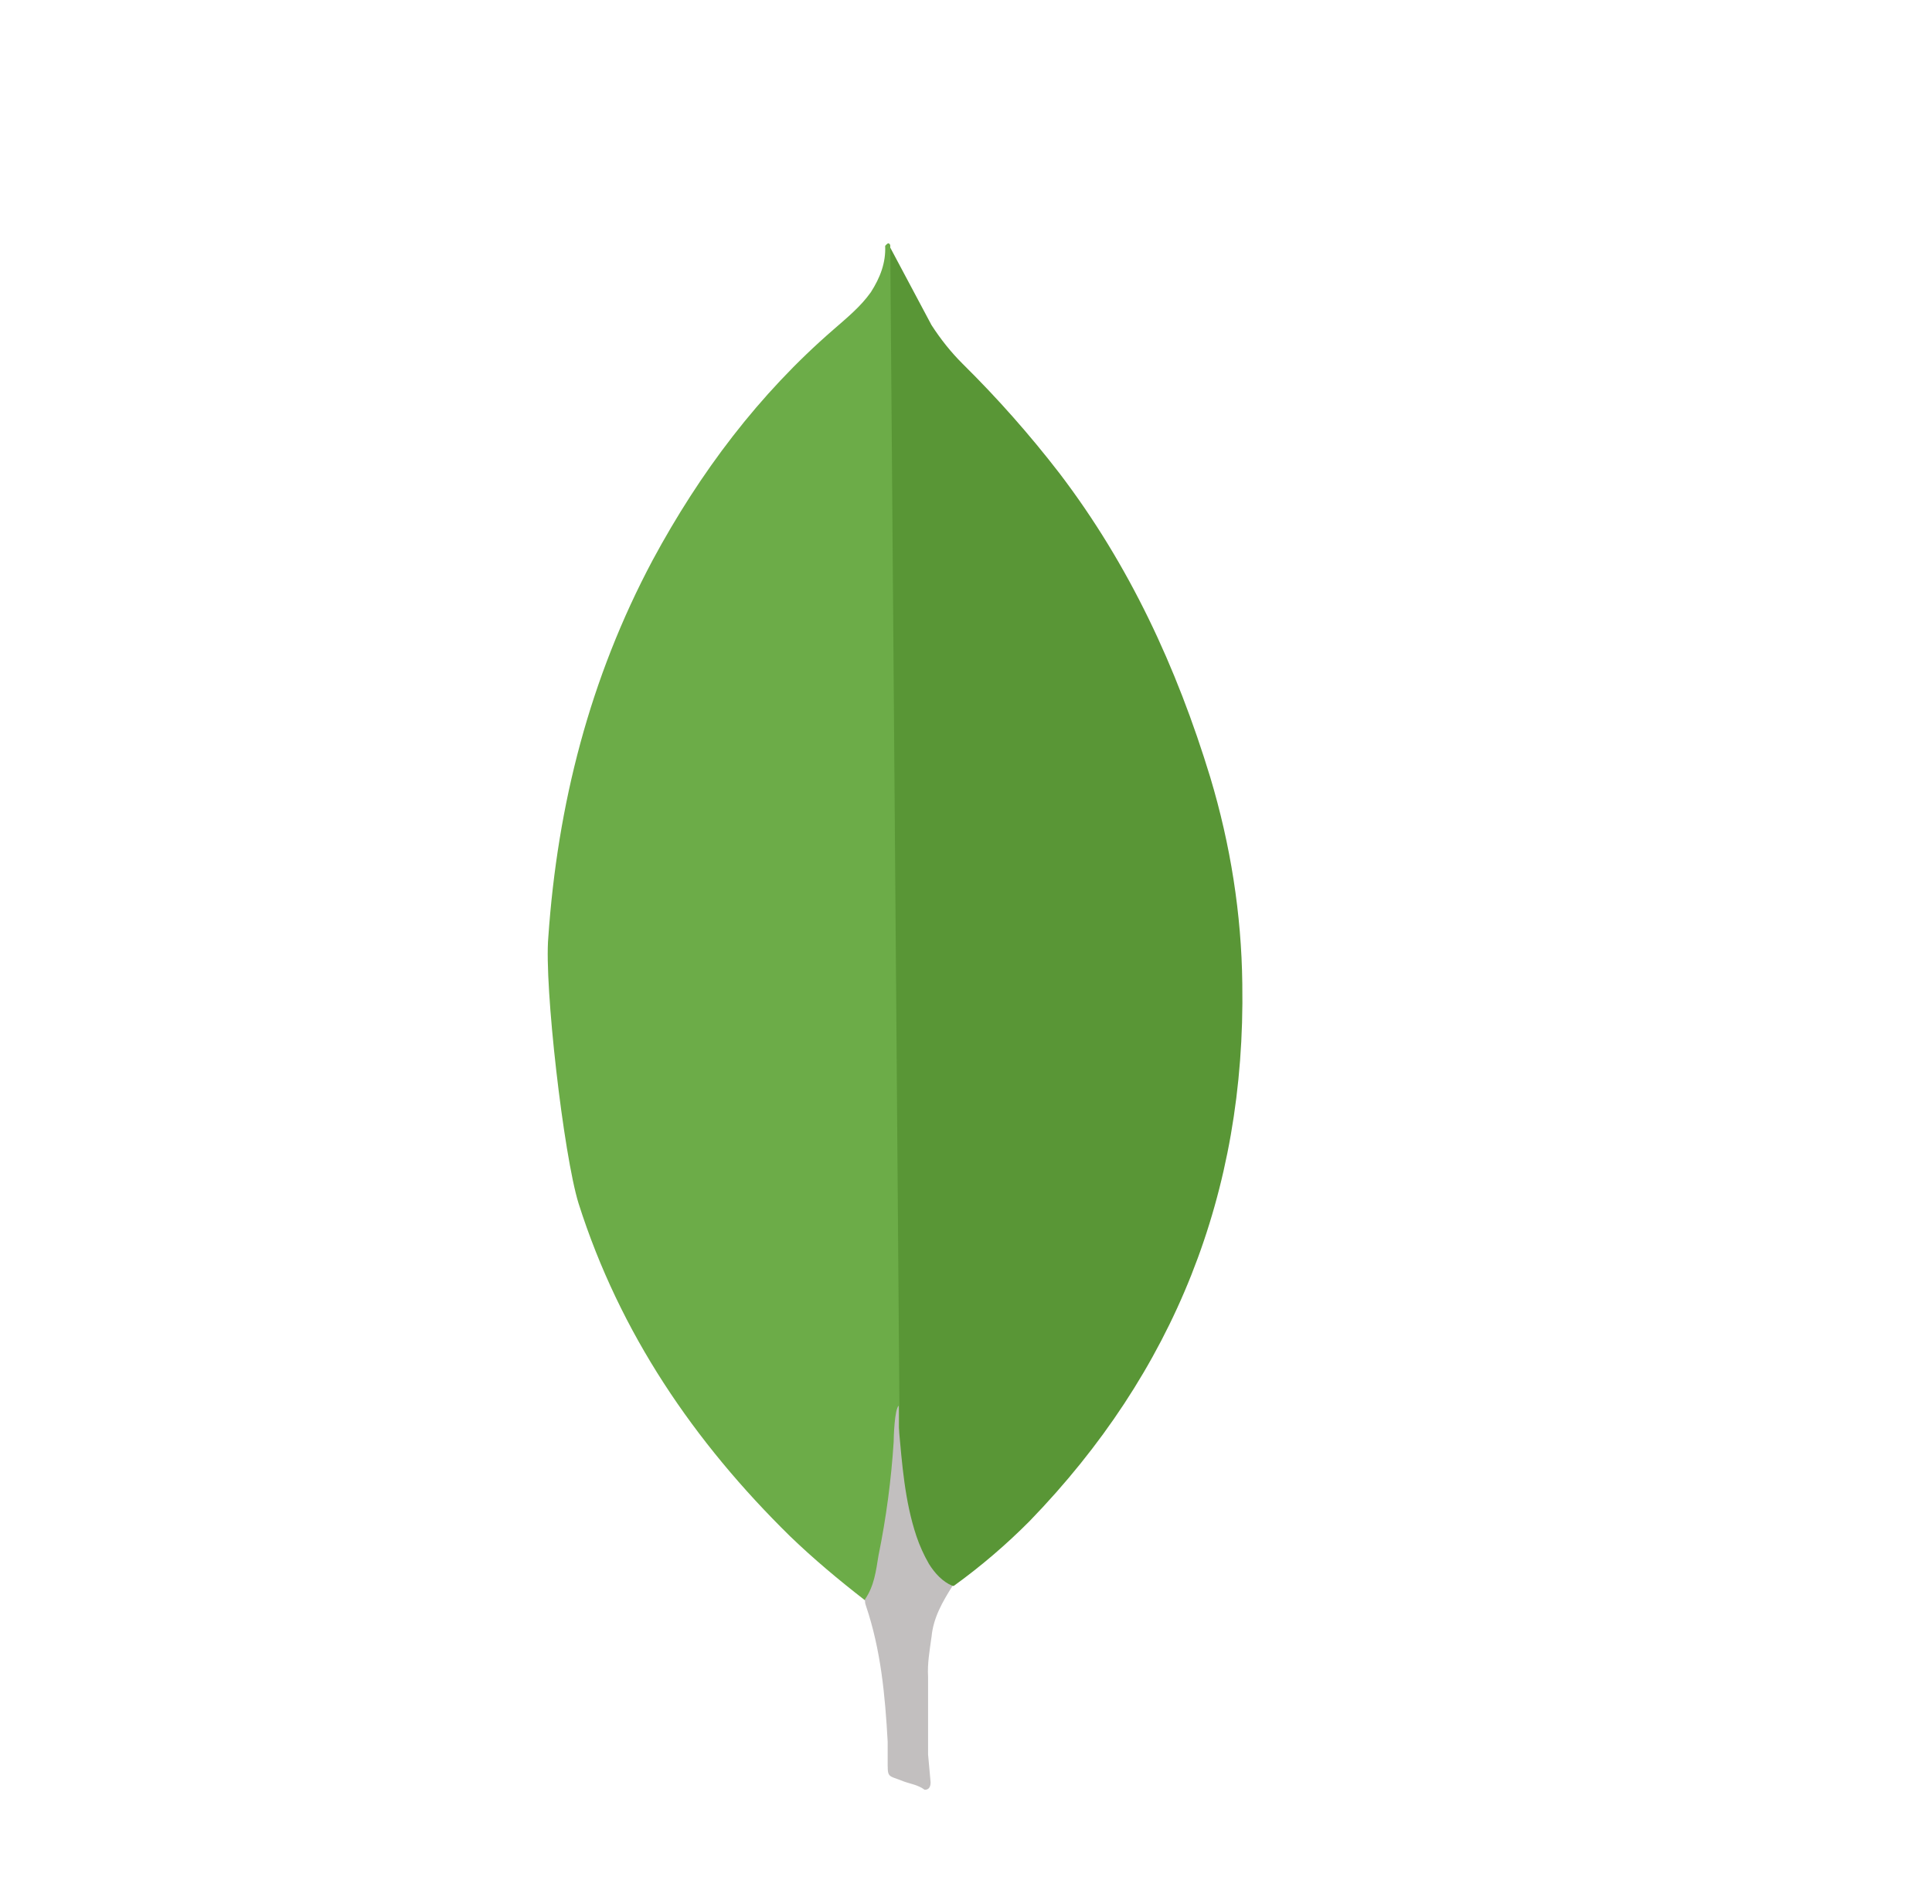
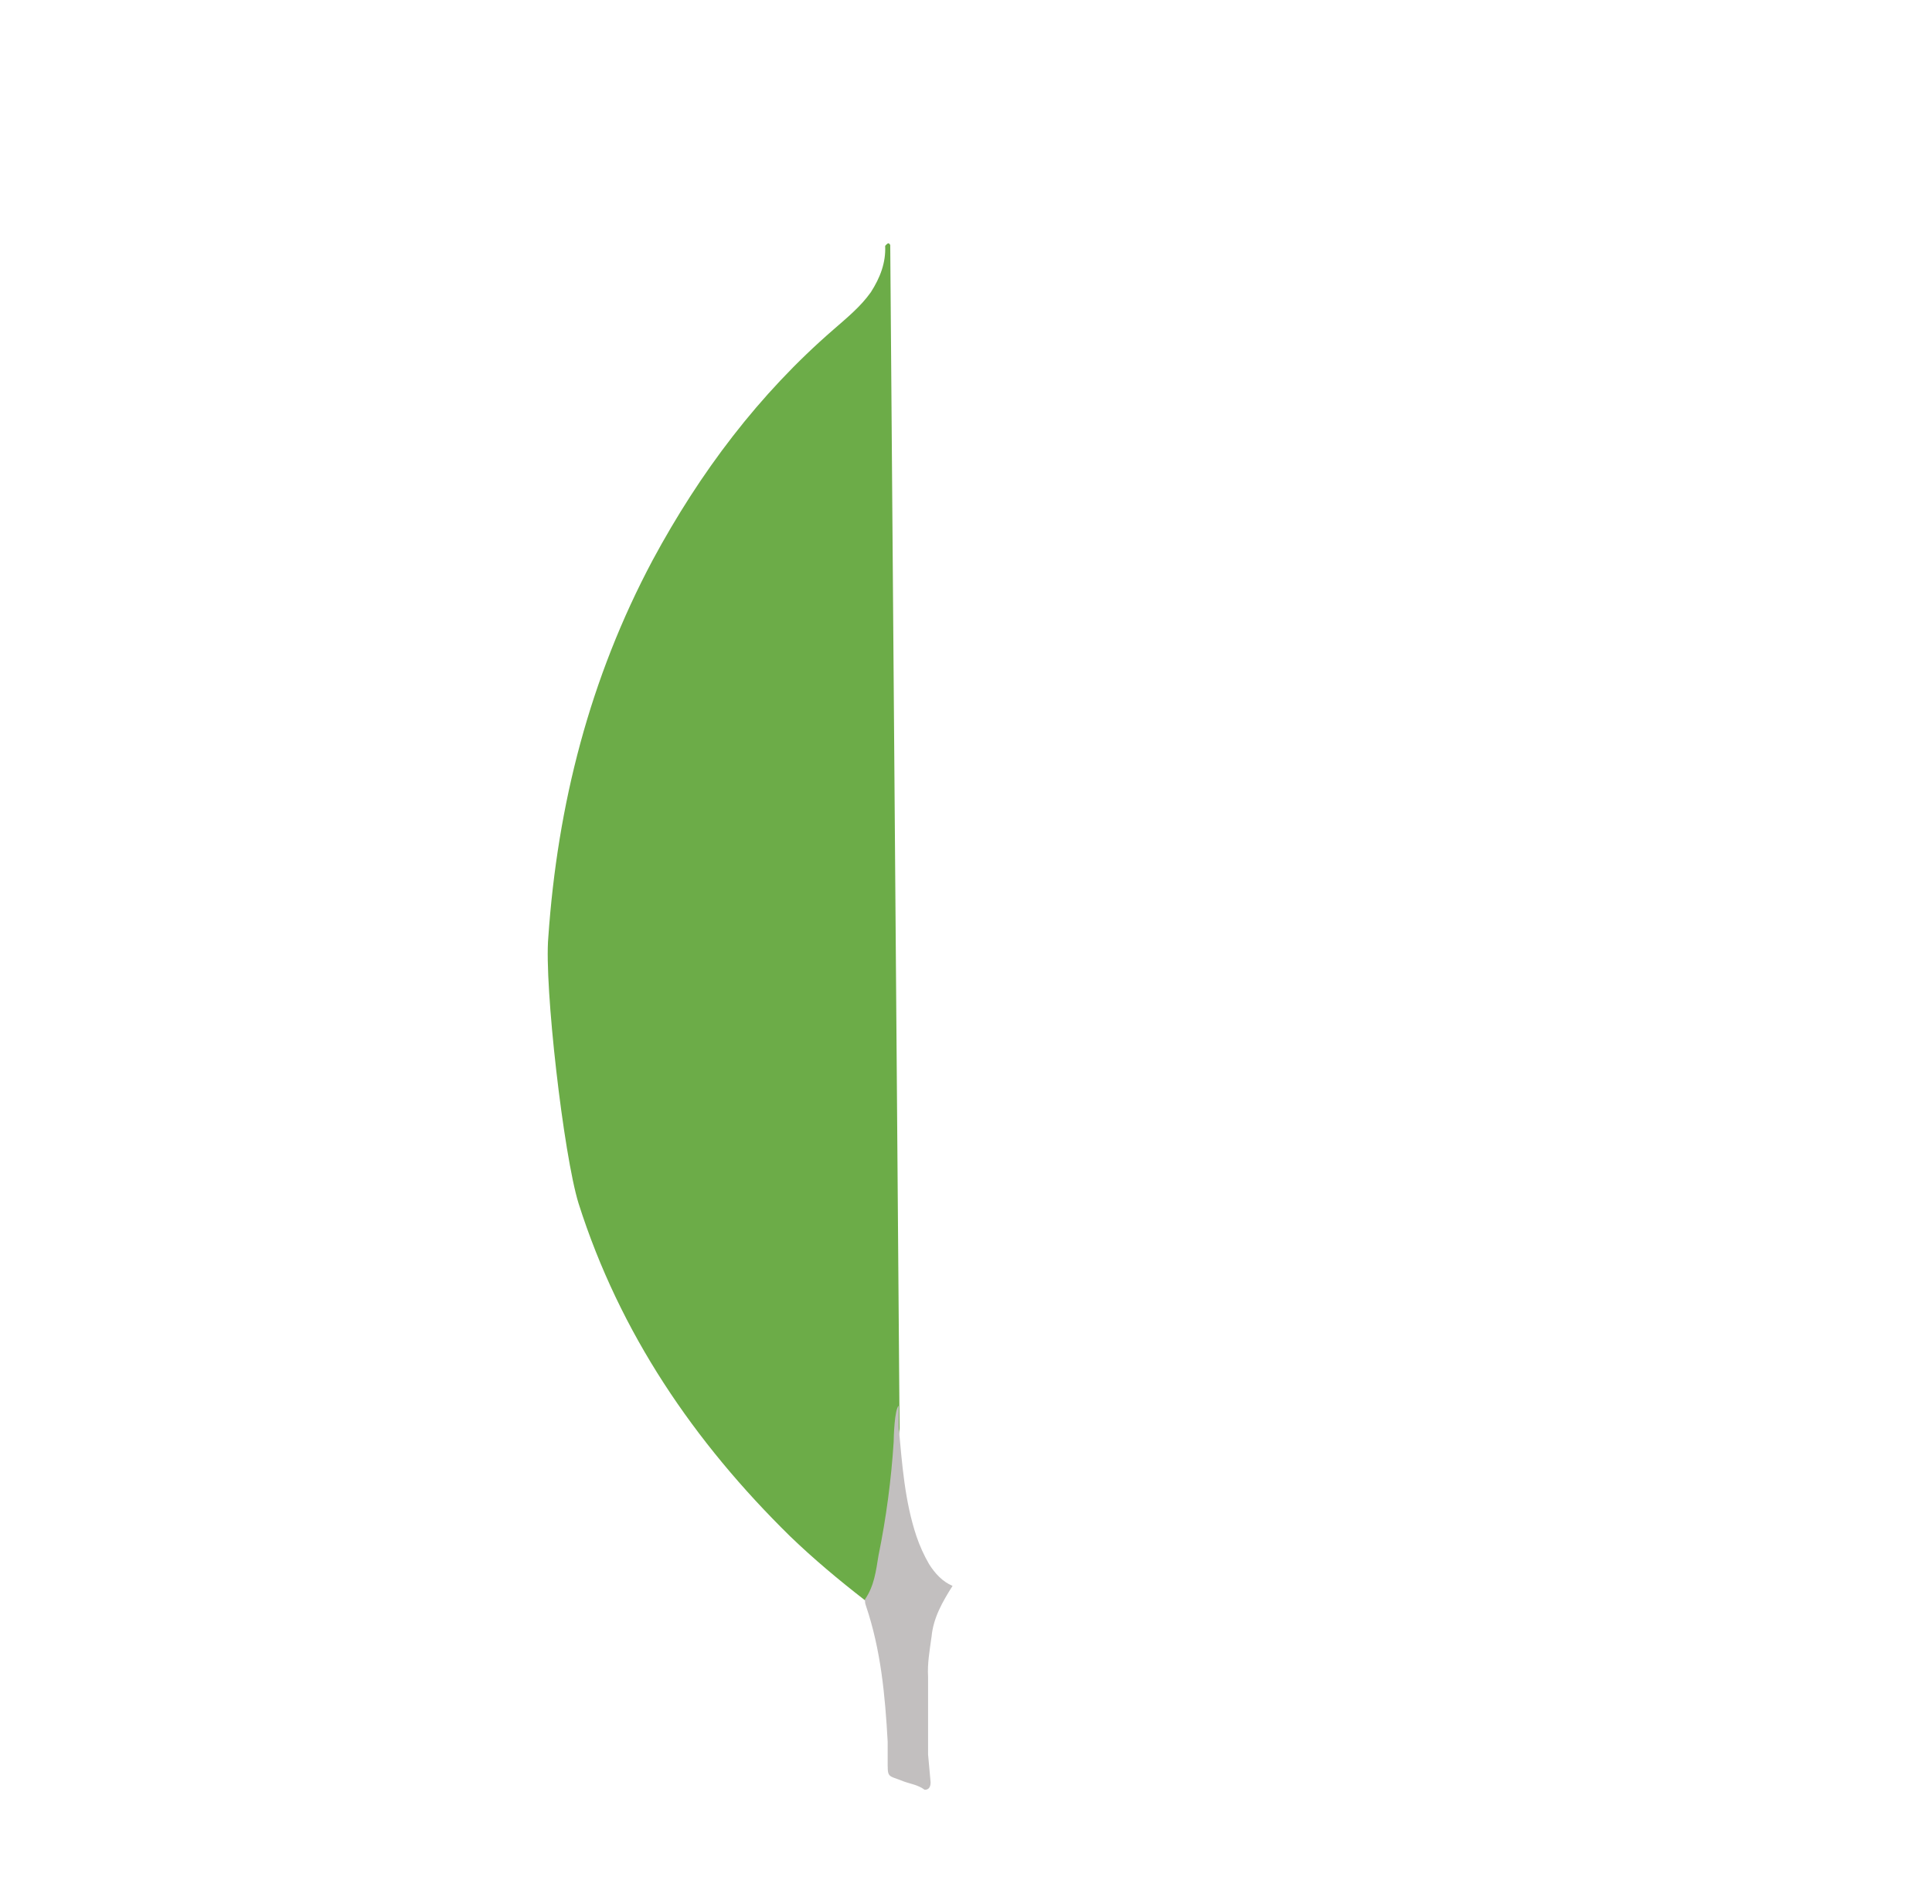
<svg xmlns="http://www.w3.org/2000/svg" width="70" height="69" viewBox="0 0 70 69" fill="none">
-   <path d="M32.255 8.971L33.75 11.779C34.086 12.298 34.45 12.756 34.879 13.184C36.137 14.426 37.309 15.751 38.388 17.151C40.922 20.478 42.631 24.173 43.851 28.169C44.583 30.61 44.981 33.113 45.011 35.645C45.133 43.215 42.538 49.715 37.306 55.116C36.455 55.973 35.536 56.759 34.557 57.466C34.039 57.466 33.794 57.069 33.58 56.703C33.191 56.024 32.932 55.279 32.816 54.505C32.633 53.59 32.512 52.674 32.571 51.728V51.301C32.529 51.21 32.072 9.186 32.255 8.971Z" fill="#599636" />
  <path d="M32.255 8.878C32.193 8.756 32.132 8.848 32.071 8.908C32.1 9.521 31.887 10.067 31.552 10.589C31.185 11.107 30.698 11.505 30.209 11.932C27.495 14.282 25.359 17.12 23.648 20.295C21.372 24.567 20.199 29.146 19.866 33.966C19.714 35.705 20.416 41.841 20.964 43.611C22.459 48.31 25.145 52.248 28.625 55.666C29.479 56.489 30.393 57.253 31.339 57.986C31.614 57.986 31.643 57.741 31.706 57.559C31.827 57.17 31.919 56.772 31.981 56.369L32.594 51.791L32.255 8.878Z" fill="#6CAC48" />
  <path d="M33.75 59.326C33.811 58.625 34.147 58.044 34.513 57.465C34.146 57.312 33.872 57.009 33.659 56.671C33.475 56.351 33.322 56.014 33.204 55.664C32.776 54.383 32.685 53.038 32.563 51.728V50.935C32.41 51.058 32.379 52.094 32.379 52.248C32.29 53.633 32.106 55.009 31.829 56.368C31.738 56.918 31.677 57.466 31.339 57.955C31.339 58.016 31.339 58.077 31.369 58.168C31.918 59.786 32.069 61.434 32.162 63.113V63.726C32.162 64.458 32.132 64.304 32.739 64.549C32.985 64.64 33.258 64.672 33.503 64.854C33.687 64.854 33.717 64.701 33.717 64.579L33.626 63.572V60.763C33.596 60.273 33.687 59.786 33.748 59.328L33.75 59.326Z" fill="#C2BFBF" />
</svg>